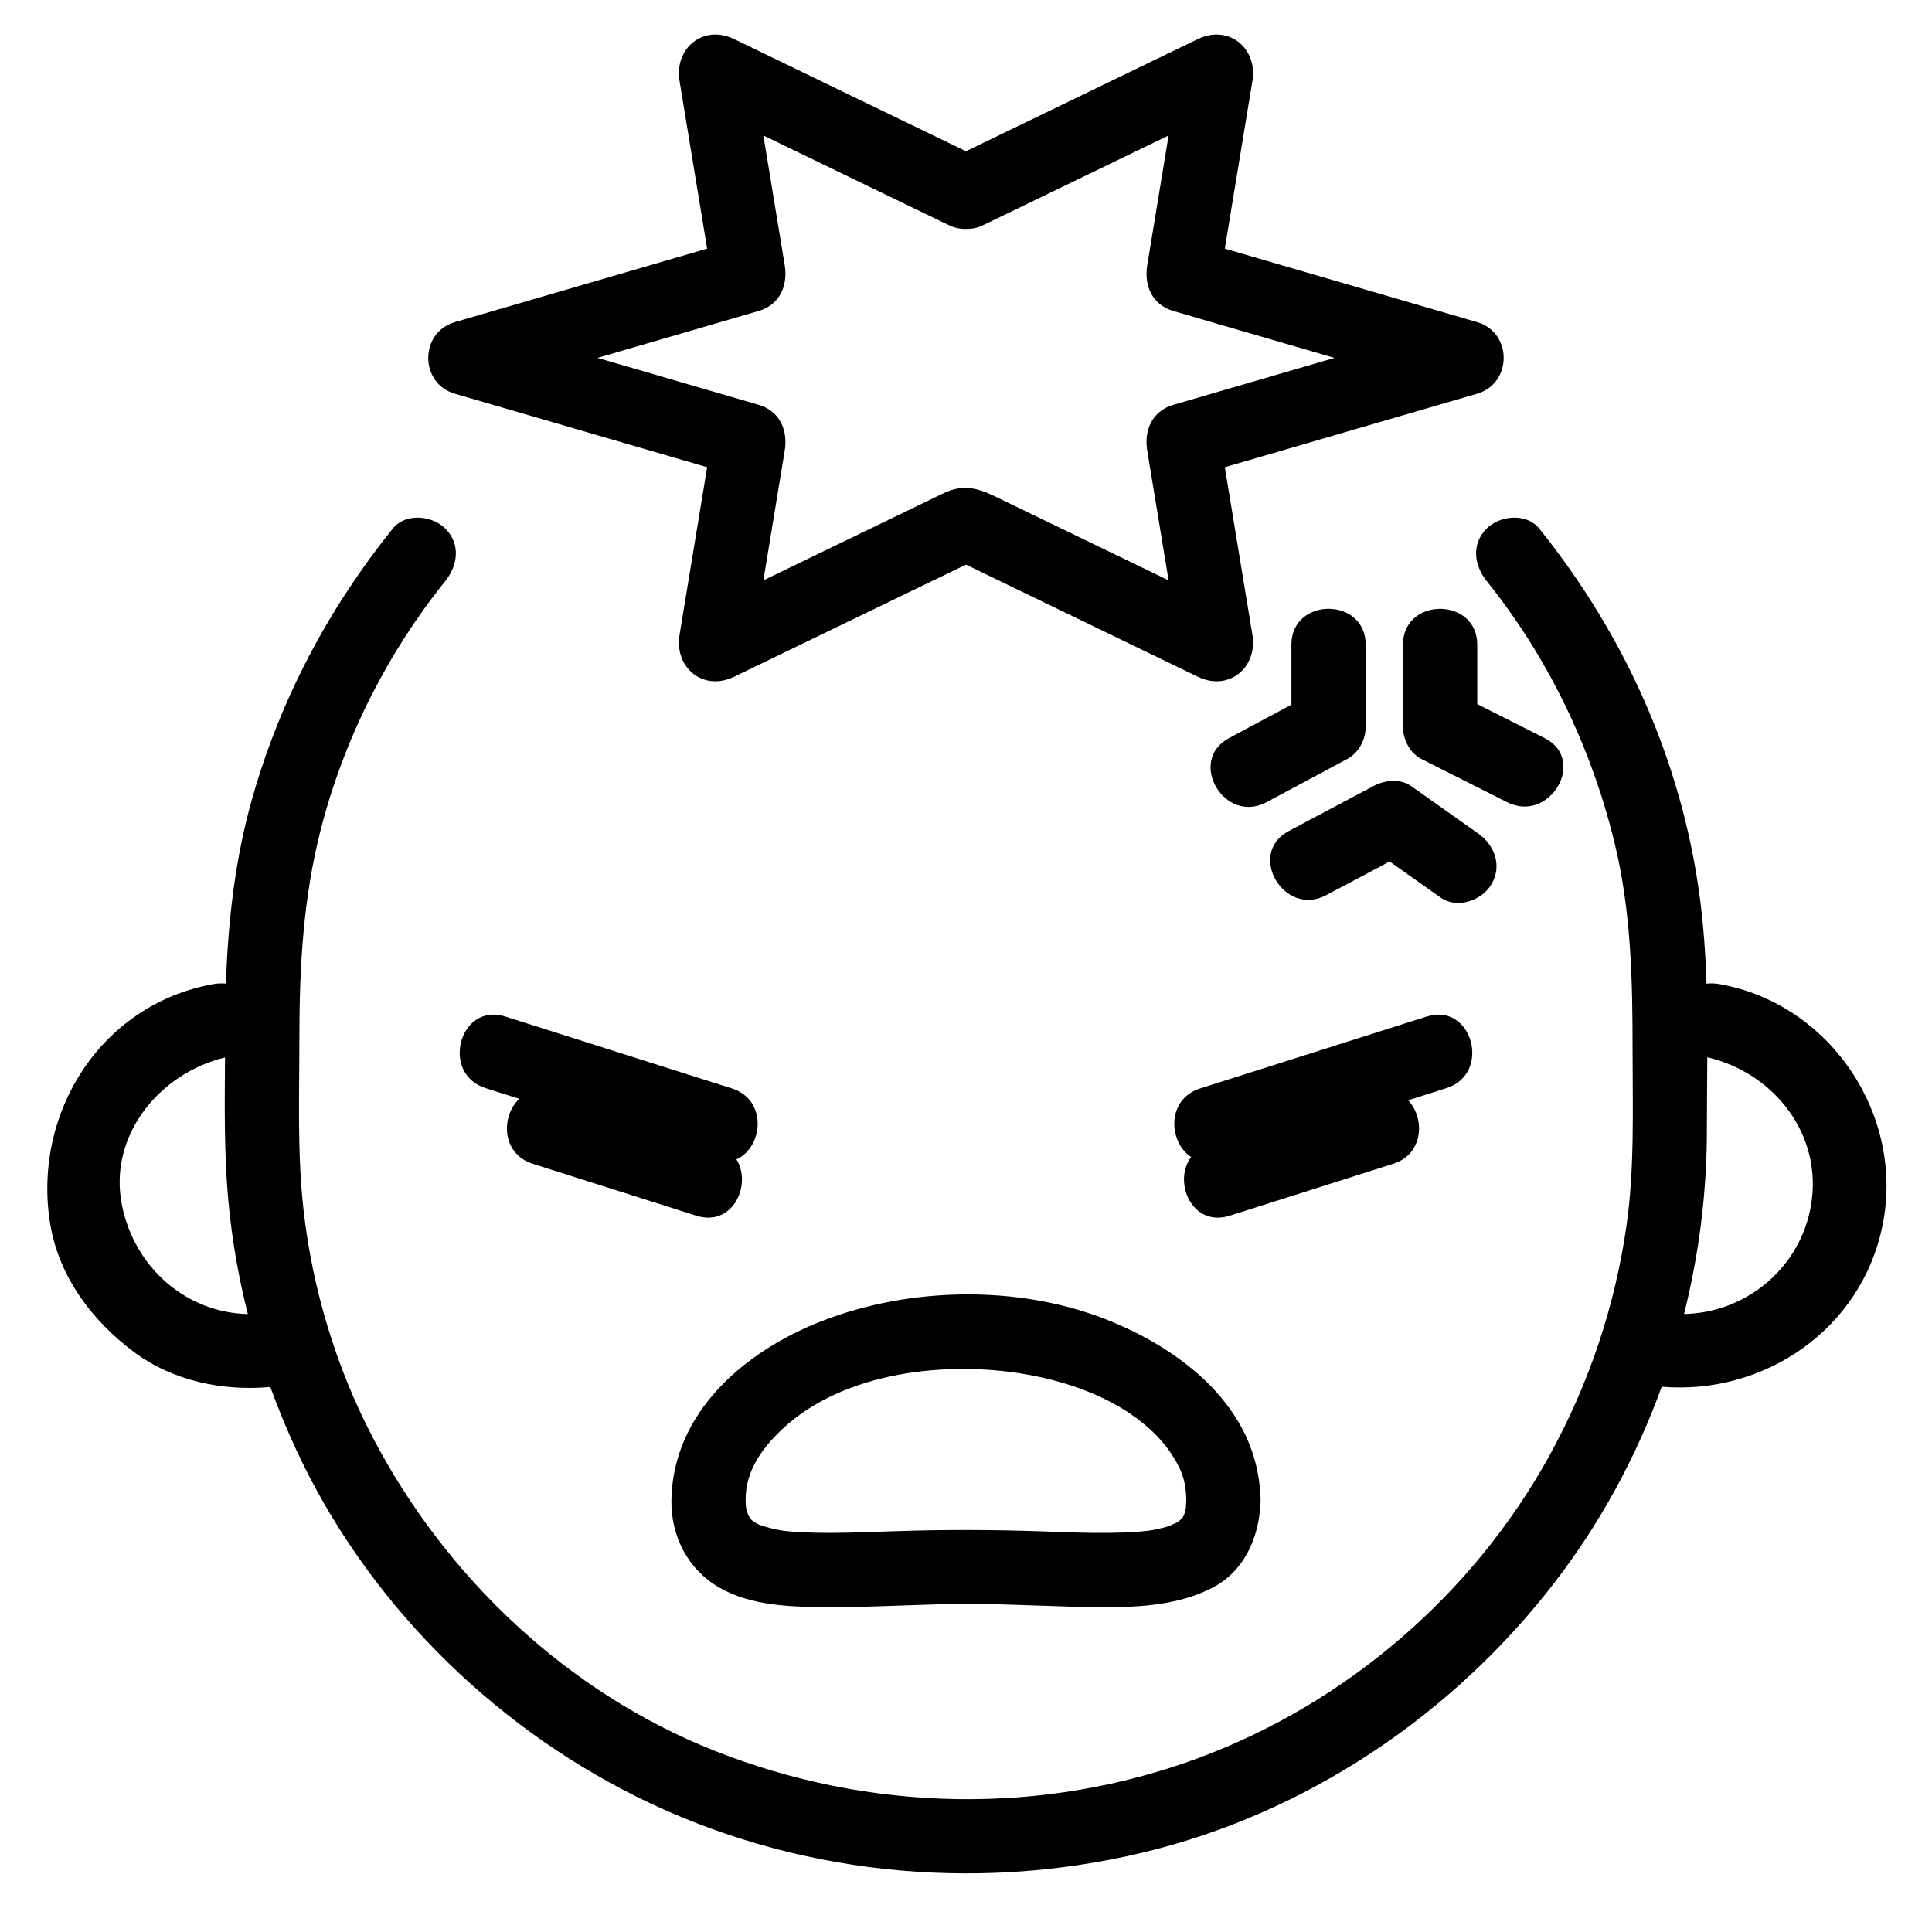
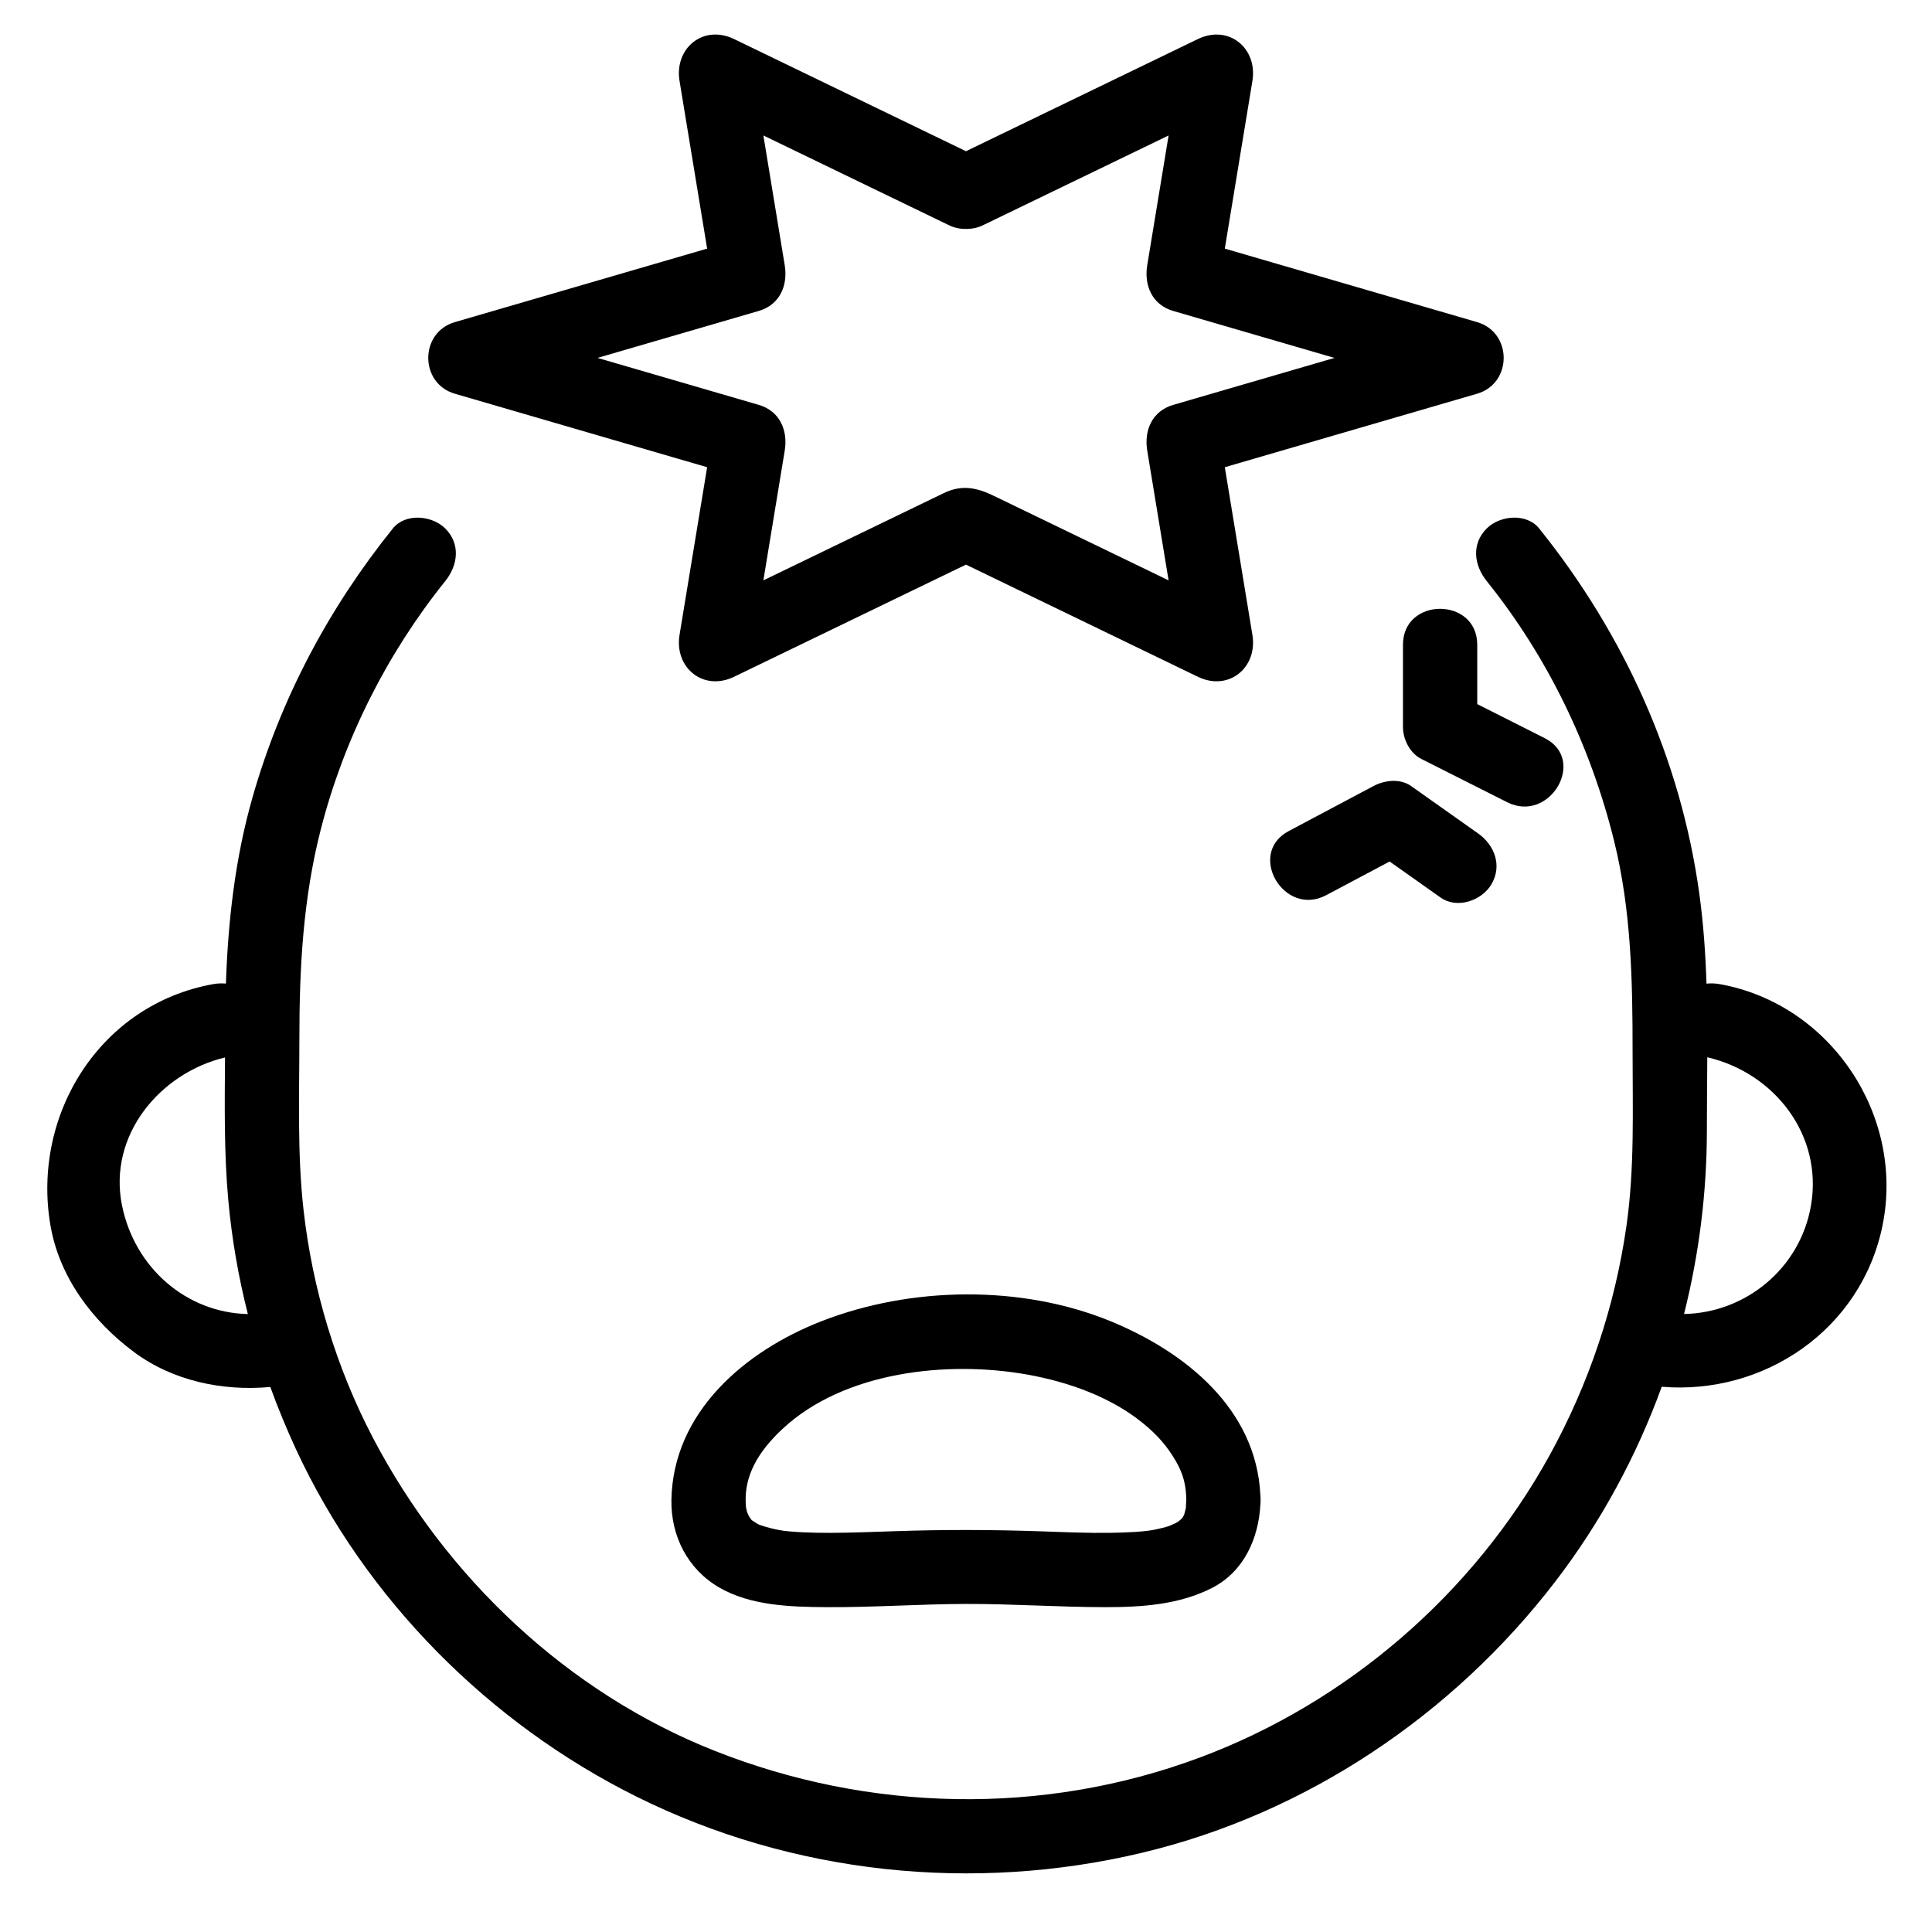
<svg xmlns="http://www.w3.org/2000/svg" fill="#000000" width="800px" height="800px" version="1.1" viewBox="144 144 512 512">
  <g>
    <path d="m179.43 502.25c10.328 7.711 23.523 10.465 36.203 9.316 2.027 5.57 4.293 11.07 6.797 16.484 18.383 39.711 51.152 72.633 90.246 92.074 41.391 20.582 89.285 25.582 134.17 14.832 43.379-10.387 82.133-36.453 109.22-71.695 12.109-15.754 21.59-33.258 28.309-51.758 27.066 2.281 52.969-15.125 58.539-42.871 5.844-29.105-13.805-58.543-43.129-63.82-1.195-0.215-2.391-0.254-3.547-0.137-0.262-7.973-0.809-15.922-1.902-23.828-4.922-35.664-19.941-68.797-42.434-96.785-3.367-4.188-10.434-3.484-13.918 0-4.098 4.098-3.356 9.738 0 13.918 16.211 20.172 27.57 43.809 33.77 68.887 4.574 18.5 4.898 37.121 4.898 56.027 0 15.293 0.547 30.742-1.617 45.926-3.039 21.344-9.977 41.969-20.367 60.84-20.188 36.664-53.664 65.586-92.898 80.176-41.477 15.426-87.402 14.387-128.44-1.875-38.973-15.441-71.129-45.938-90.469-82.867-9.758-18.645-16.047-39.43-18.41-60.348-1.707-15.09-1.113-30.434-1.113-45.594 0-18.793 0.988-37.09 5.688-55.41 6.129-23.883 17.535-46.535 32.98-65.758 3.356-4.176 4.098-9.82 0-13.918-3.484-3.484-10.551-4.188-13.914 0-17.031 21.191-29.746 45.141-37.199 71.328-4.598 16.156-6.457 32.633-7.023 49.266-1.109-0.102-2.25-0.055-3.394 0.148-29.984 5.394-48.082 34.566-43.129 63.82 2.332 13.789 11.125 25.438 22.086 33.621zm444.51-38.848c-2.84 16.77-17.391 28.531-33.652 28.82 4-15.895 6.051-32.305 6.051-48.812 0-6.394 0.078-12.809 0.109-19.223 17.676 4.113 30.664 20.484 27.492 39.215zm-420.31-39.168c-0.086 12.605-0.273 25.27 0.867 37.812 0.934 10.246 2.68 20.32 5.188 30.195-16.266-0.355-30.031-12.242-33.363-28.844-3.727-18.547 10.066-35.02 27.309-39.164z" />
    <path d="m264.54 248.34c22.285 6.492 44.574 12.984 66.859 19.477-2.438 14.809-4.875 29.613-7.312 44.422-1.43 8.68 6.273 15.066 14.453 11.113 20.484-9.906 40.969-19.812 61.453-29.719 20.484 9.906 40.969 19.812 61.453 29.719 8.18 3.957 15.883-2.434 14.453-11.113-2.438-14.809-4.875-29.613-7.312-44.422 22.285-6.492 44.574-12.984 66.859-19.477 9.391-2.734 9.391-16.242 0-18.977-22.285-6.492-44.574-12.984-66.859-19.477 2.438-14.809 4.875-29.613 7.312-44.422 1.43-8.68-6.273-15.066-14.453-11.113-20.48 9.91-40.965 19.812-61.449 29.723-20.484-9.91-40.969-19.812-61.457-29.723-8.18-3.957-15.883 2.434-14.453 11.113 2.438 14.809 4.875 29.613 7.312 44.422-22.285 6.492-44.574 12.984-66.859 19.477-9.395 2.734-9.395 16.242 0 18.977zm129.54 26.355c-4.246 2.051-8.488 4.106-12.734 6.156-11.68 5.648-23.359 11.297-35.043 16.949 1.887-11.465 3.773-22.93 5.66-34.395 0.883-5.352-1.316-10.488-6.871-12.105-14.25-4.152-28.496-8.301-42.746-12.453 14.25-4.152 28.496-8.301 42.746-12.449 5.555-1.617 7.754-6.75 6.871-12.105-1.887-11.465-3.773-22.93-5.66-34.395 16.242 7.856 32.484 15.711 48.727 23.566 0.066 0.031 0.137 0.059 0.203 0.09 1.371 0.727 2.898 1.094 4.465 1.113 0.098 0.004 0.199 0 0.297 0s0.199 0.004 0.297 0c1.57-0.02 3.098-0.383 4.469-1.113 0.066-0.031 0.133-0.055 0.199-0.086 16.242-7.856 32.484-15.711 48.73-23.566-1.887 11.465-3.773 22.93-5.66 34.395-0.883 5.352 1.316 10.488 6.871 12.105 14.25 4.152 28.496 8.301 42.746 12.449-14.25 4.152-28.496 8.301-42.746 12.453-5.555 1.617-7.754 6.75-6.871 12.105 1.887 11.465 3.773 22.93 5.66 34.395-15.43-7.461-30.859-14.926-46.293-22.387-4.492-2.18-8.469-3.07-13.316-0.723z" />
-     <path d="m285.2 452.42c14.449 4.586 28.902 9.172 43.352 13.758 9.602 3.047 14.82-8.215 10.609-14.945 7.055-3.094 8.371-15.75-1.223-18.793-20.008-6.352-40.016-12.699-60.023-19.051-12.129-3.852-17.281 15.152-5.231 18.977 2.973 0.945 5.949 1.887 8.922 2.832-4.844 4.543-4.801 14.559 3.594 17.223z" />
-     <path d="m522.08 413.39c-20.008 6.352-40.016 12.699-60.023 19.051-9.039 2.871-8.398 14.277-2.394 18.176-4.953 6.629 0.293 18.703 10.191 15.562 14.449-4.586 28.902-9.172 43.352-13.758 8.164-2.59 8.426-12.141 3.981-16.84 3.375-1.07 6.75-2.141 10.125-3.215 12.055-3.824 6.902-22.828-5.231-18.977z" />
    <path d="m334.64 564.73c8.352 4.824 18.957 5.121 28.332 5.184 12.348 0.082 24.684-0.824 37.031-0.855 12.352-0.031 24.684 0.852 37.031 0.855 9.625 0.004 19.652-0.668 28.332-5.184 8.301-4.316 12.156-13.039 12.645-21.957 0.039-0.422 0.062-0.852 0.055-1.305 0.008-0.453-0.016-0.887-0.059-1.312-1.102-22.809-19.898-37.883-39.648-46-23.68-9.734-53.004-9.273-76.719 0-20.199 7.898-39.285 24.043-39.707 47.312-0.168 9.605 4.336 18.426 12.707 23.262zm16.723-42.043c16.32-15.258 43.777-18.188 64.91-14.406 10.781 1.93 22.047 5.906 30.543 12.816 3.91 3.18 6.527 6.191 8.82 10.156 2.012 3.473 2.68 6.445 2.746 10.211 0 0.09-0.137 1.887-0.09 2.031-0.133 0.637-0.293 1.266-0.477 1.887-0.016 0.047-0.02 0.078-0.035 0.117-0.07 0.105-0.16 0.258-0.289 0.488-0.062 0.109-0.105 0.195-0.148 0.277-0.055 0.059-0.102 0.109-0.172 0.184-0.148 0.164-0.637 0.555-0.938 0.797-0.289 0.176-0.574 0.348-0.871 0.508 0.48-0.273-1.23 0.547-1.52 0.645-1.188 0.402-2.414 0.676-3.641 0.941-2.754 0.594-7.59 0.816-11.91 0.879-5.973 0.086-11.953-0.172-17.922-0.383-13.109-0.461-26.16-0.504-39.27-0.051-5.617 0.195-11.234 0.406-16.855 0.441-2.481 0.016-4.957-0.039-7.434-0.145-1.145-0.051-2.285-0.137-3.43-0.23-0.559-0.047-1.113-0.109-1.668-0.172-0.113-0.023-0.426-0.074-0.961-0.156-1.859-0.312-3.676-0.809-5.457-1.414-0.047-0.016-0.078-0.027-0.121-0.043-0.113-0.07-0.305-0.18-0.613-0.34-0.207-0.105-0.969-0.637-1.262-0.812-0.145-0.141-0.293-0.281-0.43-0.43 0.324 0.32-0.051-0.18-0.387-0.648-0.164-0.367-0.477-1.035-0.547-1.285-0.098-0.371-0.164-0.75-0.238-1.125-0.004-0.137-0.023-0.441-0.066-0.926-0.426-7.535 3.406-13.902 9.73-19.812z" />
-     <path d="m479.65 356.59c7.133-3.82 14.262-7.641 21.395-11.461 3.023-1.621 4.875-5.129 4.875-8.496v-21.777c0-12.691-19.68-12.691-19.68 0v15.891c-5.508 2.949-11.012 5.898-16.52 8.848-11.191 5.996-1.254 22.984 9.93 16.996z" />
    <path d="m515.8 314.86v21.777c0 3.301 1.836 6.965 4.875 8.496 7.574 3.82 15.152 7.641 22.73 11.461 11.301 5.699 21.266-11.277 9.934-16.992-5.953-3-11.906-6.004-17.855-9.004v-15.738c-0.004-12.691-19.684-12.691-19.684 0z" />
    <path d="m539.25 378.34c2.891-4.93 0.84-10.375-3.531-13.465-5.926-4.191-11.852-8.383-17.777-12.574-2.891-2.043-7-1.559-9.934 0-7.496 3.981-14.988 7.961-22.484 11.941-11.211 5.953-1.27 22.941 9.934 16.992 5.602-2.977 11.207-5.953 16.809-8.926 4.508 3.188 9.012 6.375 13.52 9.562 4.391 3.102 10.934 0.793 13.465-3.531z" />
  </g>
</svg>